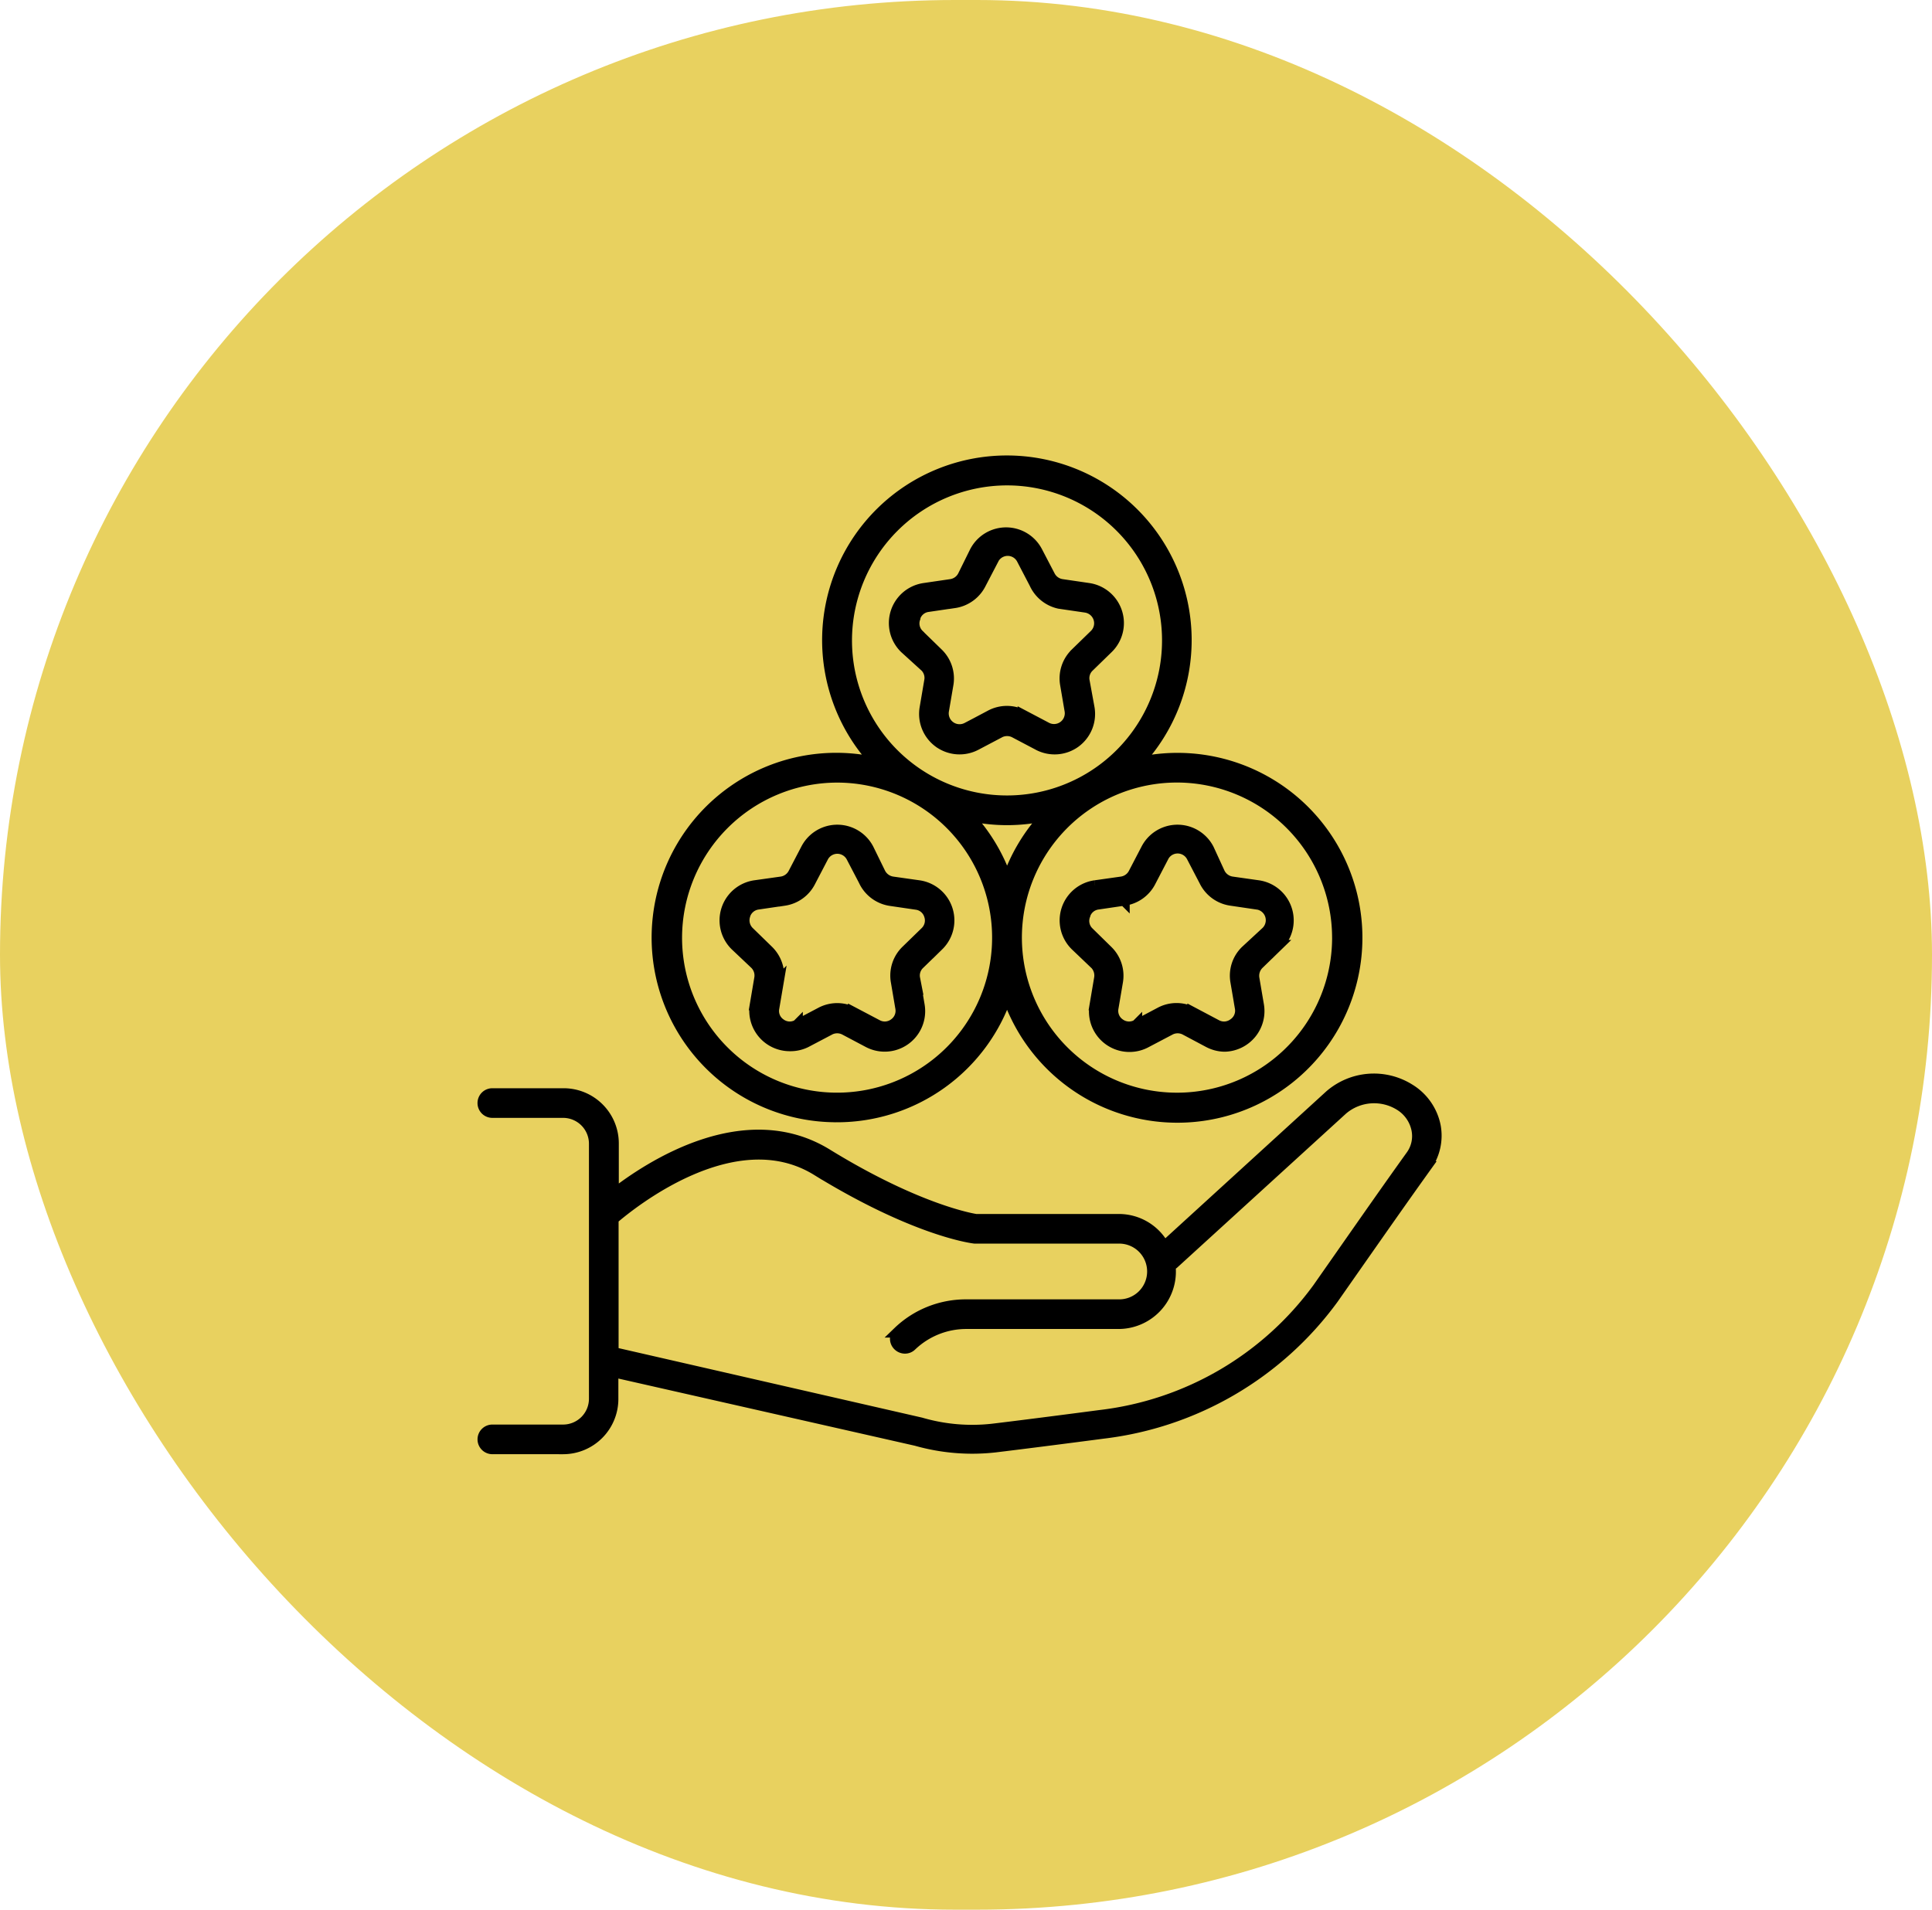
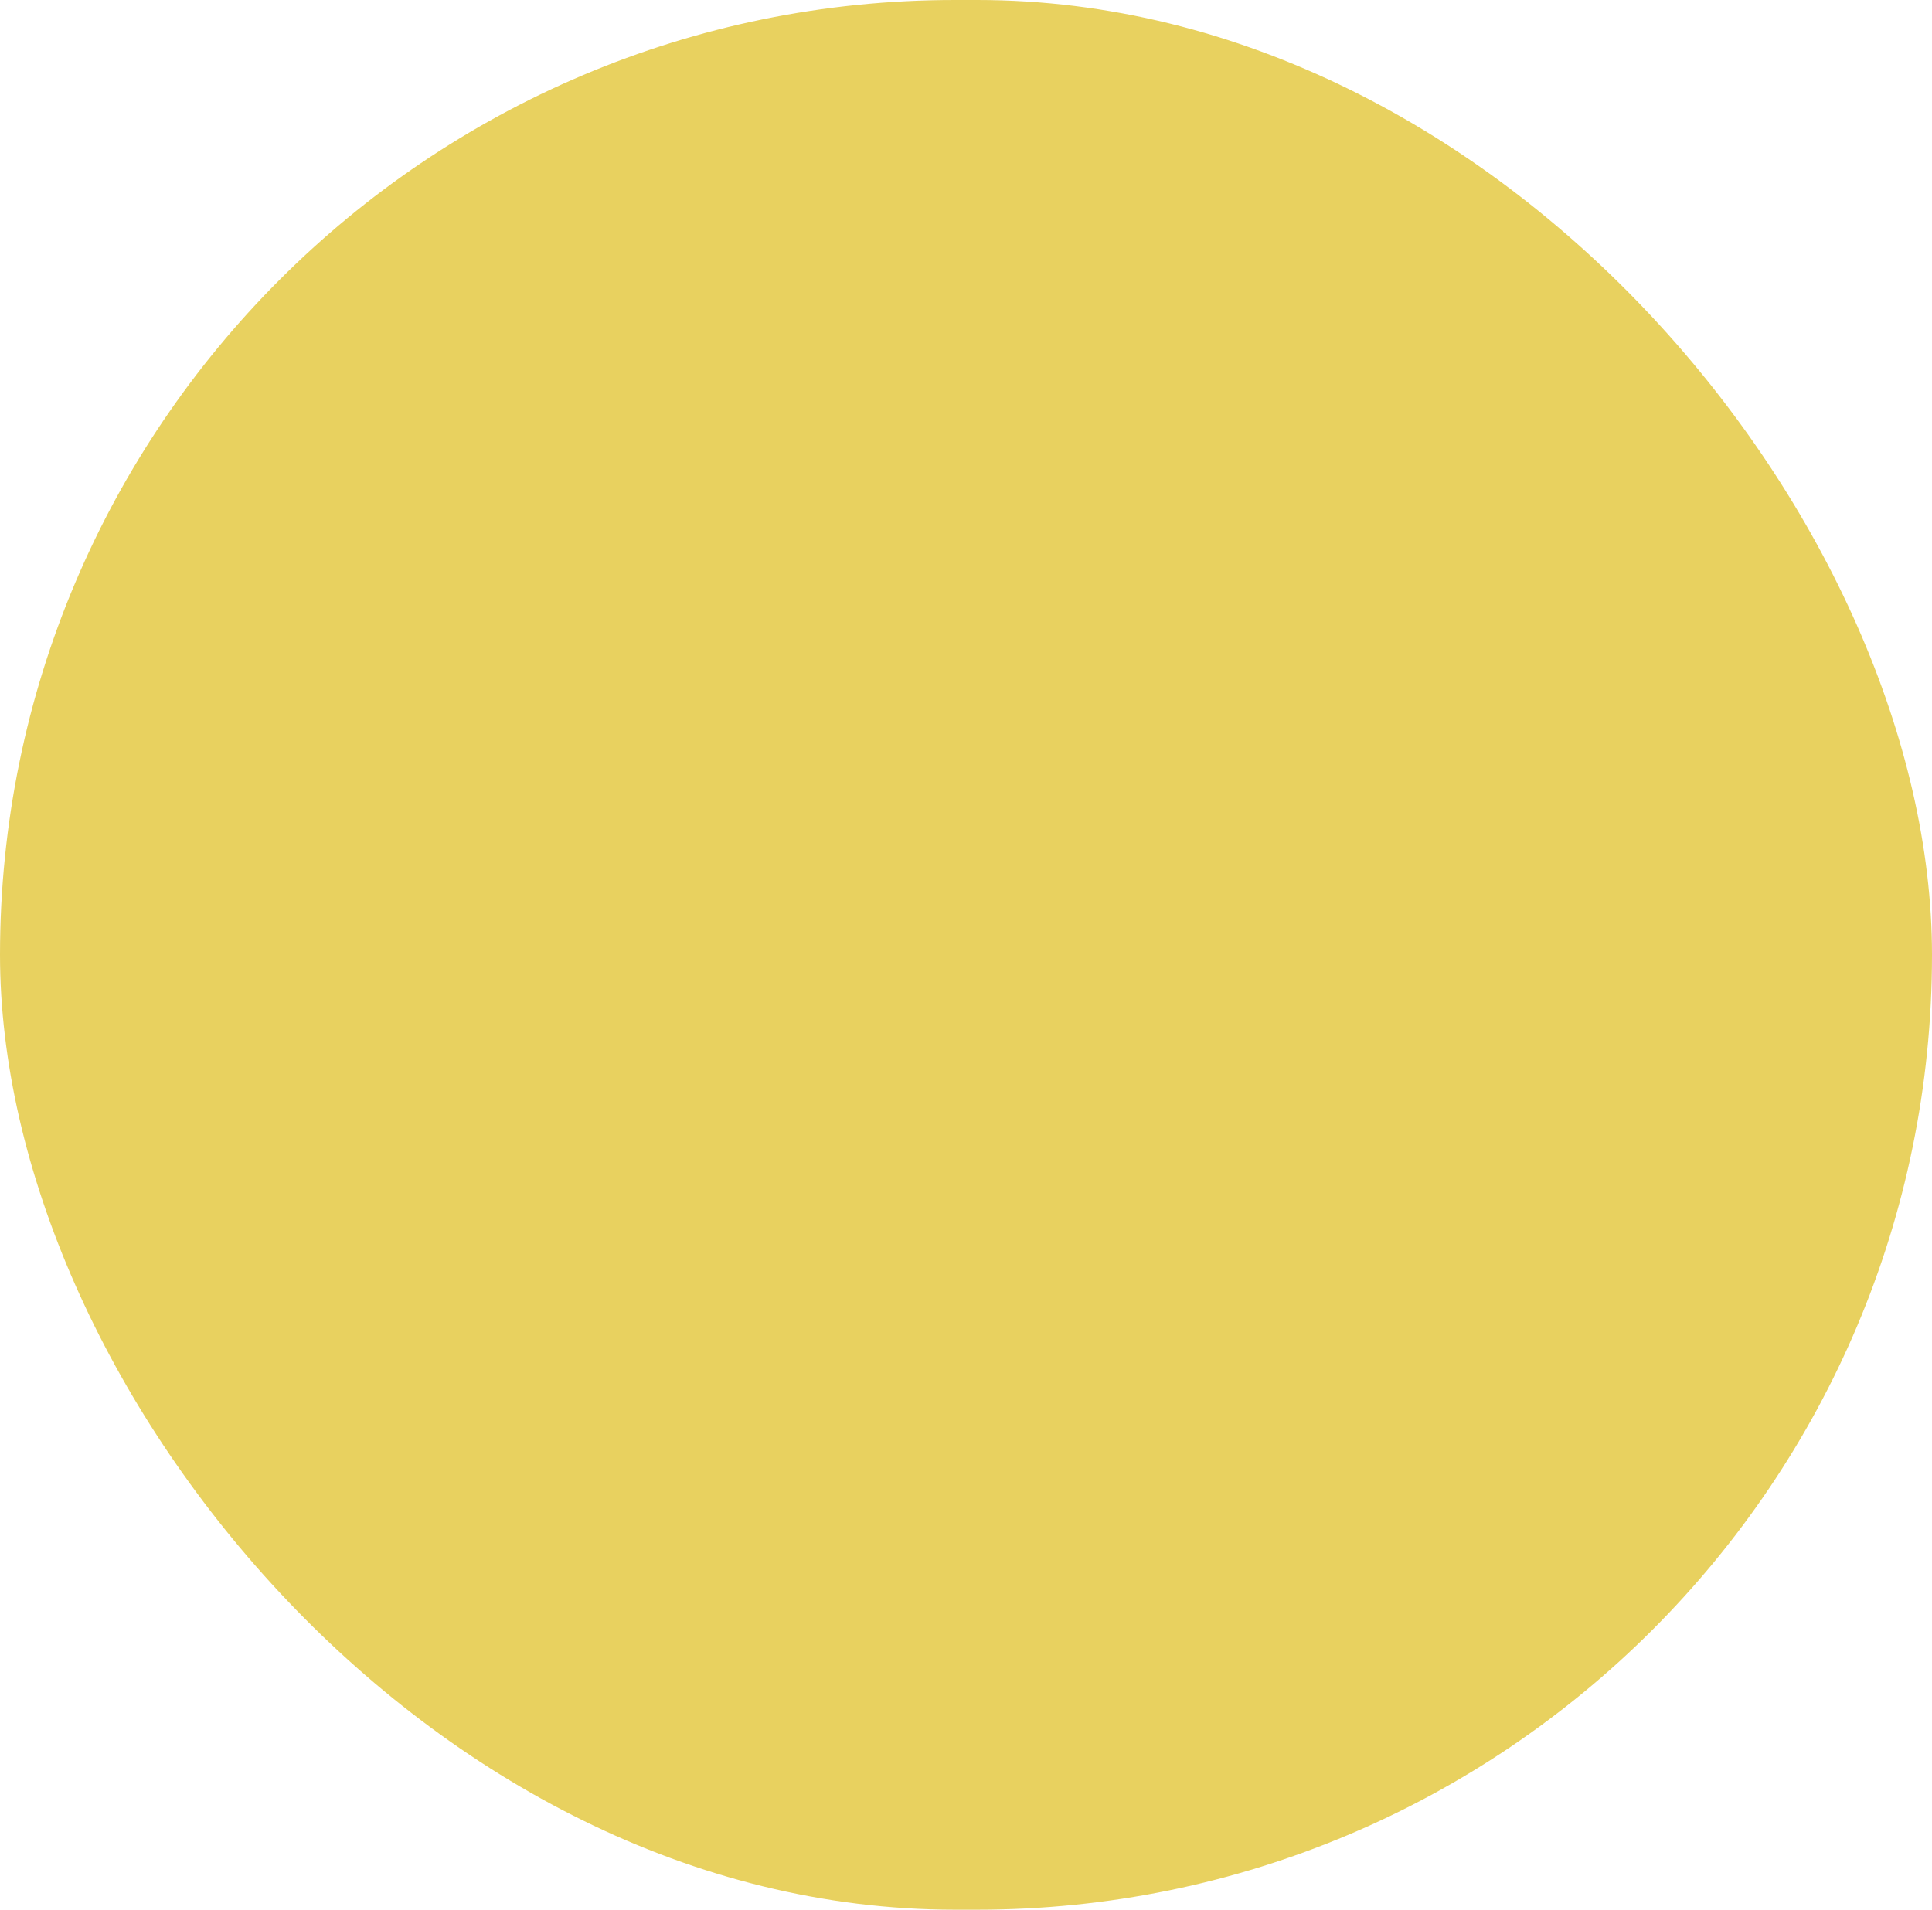
<svg xmlns="http://www.w3.org/2000/svg" fill="none" viewBox="0 0 88 87">
  <rect width="88" height="87" rx="43.5" fill="#E8D15F" />
-   <path d="M25.646 66a2.268 2.268 0 0 0 2.27-2.269V62.49l13.811 3.13a9.338 9.338 0 0 0 3.59.3c1.275-.154 3.089-.386 4.905-.624h-.002a15.197 15.197 0 0 0 10.501-6.134l1.095-1.565c1.061-1.514 2.075-2.966 3.136-4.446h-.002a2.387 2.387 0 0 0 .421-1.86 2.548 2.548 0 0 0-1.173-1.668 3.052 3.052 0 0 0-3.623.285l-7.549 6.893a2.33 2.33 0 0 0-2.085-1.245h-6.488s-2.54-.358-6.804-2.984c-3.725-2.268-8.035.534-9.713 1.848v-2.324a2.265 2.265 0 0 0-2.266-2.269h-3.245a.425.425 0 1 0 0 .85h3.222a1.429 1.429 0 0 1 1.429 1.435v11.602a1.428 1.428 0 0 1-1.43 1.435h-3.22a.425.425 0 1 0 0 .85l3.22.001Zm11.55-12.696c4.45 2.739 7.043 3.085 7.206 3.102h6.539a1.52 1.52 0 1 1 0 3.039h-6.947c-1.15 0-2.256.444-3.083 1.242a.426.426 0 0 0 0 .601c.083.083.193.13.31.13a.409.409 0 0 0 .29-.119 3.618 3.618 0 0 1 2.5-1.004h6.93a2.366 2.366 0 0 0 2.353-2.647.436.436 0 0 0 .157-.085l7.701-7.025c.732-.62 1.778-.7 2.596-.2.413.249.702.661.794 1.136a1.52 1.52 0 0 1-.277 1.195c-1.065 1.486-2.081 2.942-3.14 4.456L60.03 58.69a14.346 14.346 0 0 1-9.923 5.796c-1.81.238-3.617.47-4.893.623a8.34 8.34 0 0 1-3.272-.283l-14.016-3.21v-6.084c.85-.731 5.539-4.518 9.27-2.228Zm.936-2.426a8.171 8.171 0 0 0 7.74-5.58 8.178 8.178 0 0 0 3.976 4.674 8.178 8.178 0 0 0 11.692-9.321 8.176 8.176 0 0 0-9.726-5.898A8.163 8.163 0 0 0 45.862 21a8.163 8.163 0 0 0-5.953 13.751 8.156 8.156 0 0 0-6.549 1.308 8.158 8.158 0 0 0-3.38 5.76 8.159 8.159 0 0 0 2.047 6.356 8.161 8.161 0 0 0 6.107 2.702h-.001Zm22.794-8.165A7.315 7.315 0 1 1 53.61 35.4a7.325 7.325 0 0 1 7.315 7.318v-.004Zm-15.054-2.575a8.16 8.16 0 0 0-1.797-3 8.011 8.011 0 0 0 3.593 0 8.16 8.16 0 0 0-1.796 3Zm0-18.275a7.313 7.313 0 1 1-2.798 14.072 7.31 7.31 0 0 1-4.517-6.757 7.321 7.321 0 0 1 7.315-7.315Zm-7.74 13.54a7.313 7.313 0 1 1-2.798 14.072 7.31 7.31 0 0 1-4.517-6.757 7.327 7.327 0 0 1 7.315-7.315Zm-3.742 8.505c.176.17.257.417.215.66l-.204 1.207a1.596 1.596 0 0 0 1.564 1.865c.258.006.513-.049.745-.164l1.078-.567h-.002a.753.753 0 0 1 .693 0l1.071.567a1.595 1.595 0 0 0 2.314-1.7l-.204-1.198a.72.72 0 0 1 .208-.657l.874-.85a1.595 1.595 0 0 0-.885-2.718l-1.201-.17a.757.757 0 0 1-.568-.408l-.533-1.089a1.593 1.593 0 0 0-2.834 0l-.568 1.089a.745.745 0 0 1-.566.408l-1.208.17a1.595 1.595 0 0 0-.874 2.718l.885.837Zm-.466-2.217v.002a.727.727 0 0 1 .602-.506l1.201-.177v.002c.51-.078.95-.4 1.18-.863l.568-1.088a.738.738 0 0 1 1.327 0l.568 1.088h-.002c.231.47.678.797 1.197.874l1.207.177c.27.046.49.242.568.503a.73.73 0 0 1-.187.76l-.874.85a1.58 1.58 0 0 0-.453 1.408l.204 1.201a.724.724 0 0 1-.295.72.726.726 0 0 1-.783.056l-1.078-.568v.002a1.585 1.585 0 0 0-1.48 0l-1.078.568.002-.002a.718.718 0 0 1-.778-.055.71.71 0 0 1-.293-.721l.204-1.201a1.608 1.608 0 0 0-.46-1.408l-.873-.85a.741.741 0 0 1-.194-.76v-.012Zm15.95 2.217h.002a.755.755 0 0 1 .208.66l-.204 1.207a1.595 1.595 0 0 0 2.337 1.701l1.078-.567a.748.748 0 0 1 .69 0l1.066.567c.23.121.484.187.744.187a1.602 1.602 0 0 0 1.524-1.888l-.204-1.197a.753.753 0 0 1 .21-.657l.875-.85h-.002a1.596 1.596 0 0 0-.879-2.718l-1.2-.17a.752.752 0 0 1-.569-.408l-.5-1.089a1.593 1.593 0 0 0-2.834 0l-.567 1.089a.745.745 0 0 1-.566.408l-1.201.17h-.002a1.594 1.594 0 0 0-.885 2.717l.878.838Zm-.466-2.217.002.002a.716.716 0 0 1 .595-.506l1.201-.177v.002a1.592 1.592 0 0 0 1.204-.873l.568-1.09h-.002a.736.736 0 0 1 1.326 0l.568 1.09c.232.472.683.799 1.202.873l1.2.177.003-.002a.744.744 0 0 1 .408 1.265l-.931.861c-.379.364-.55.89-.46 1.408l.205 1.2a.72.72 0 0 1-.31.722.726.726 0 0 1-.783.055l-1.072-.568v.002a1.573 1.573 0 0 0-1.486 0l-1.072.568v-.002a.726.726 0 0 1-.782-.055.72.72 0 0 1-.296-.721l.204-1.201a1.583 1.583 0 0 0-.459-1.408l-.867-.85a.72.72 0 0 1-.164-.76l-.002-.012Zm-7.28-11.34h.002a.732.732 0 0 1 .214.68l-.204 1.202v.002c-.11.6.13 1.21.621 1.574a1.6 1.6 0 0 0 1.688.127l1.078-.568h-.002a.753.753 0 0 1 .693 0l1.078.568h-.002a1.6 1.6 0 0 0 1.689-.127c.49-.364.731-.974.62-1.574l-.22-1.203a.72.72 0 0 1 .208-.657l.873-.85a1.594 1.594 0 0 0-.884-2.716l-1.201-.176a.744.744 0 0 1-.568-.402l-.568-1.089a1.592 1.592 0 0 0-2.834 0l-.538 1.089a.744.744 0 0 1-.568.402l-1.201.176a1.592 1.592 0 0 0-.885 2.715l.91.827Zm-.46-2.217.002.002a.716.716 0 0 1 .596-.506l1.201-.177v.002c.52-.076.97-.403 1.203-.873l.568-1.09h-.002a.736.736 0 0 1 1.327 0l.568 1.09c.21.459.623.793 1.116.901l1.208.177a.744.744 0 0 1 .595.506.736.736 0 0 1-.187.756l-.868.845v.002a1.583 1.583 0 0 0-.459 1.412l.204 1.197v-.002a.74.74 0 0 1-1.059.782l-1.078-.568v.002a1.585 1.585 0 0 0-1.48 0l-1.071.568v-.002a.743.743 0 0 1-1.078-.782l.204-1.197v.002a1.59 1.59 0 0 0-.46-1.412l-.867-.844v-.003a.72.72 0 0 1-.18-.759l-.003-.03Z" fill="#000" stroke="#000" stroke-width=".5" />
</svg>